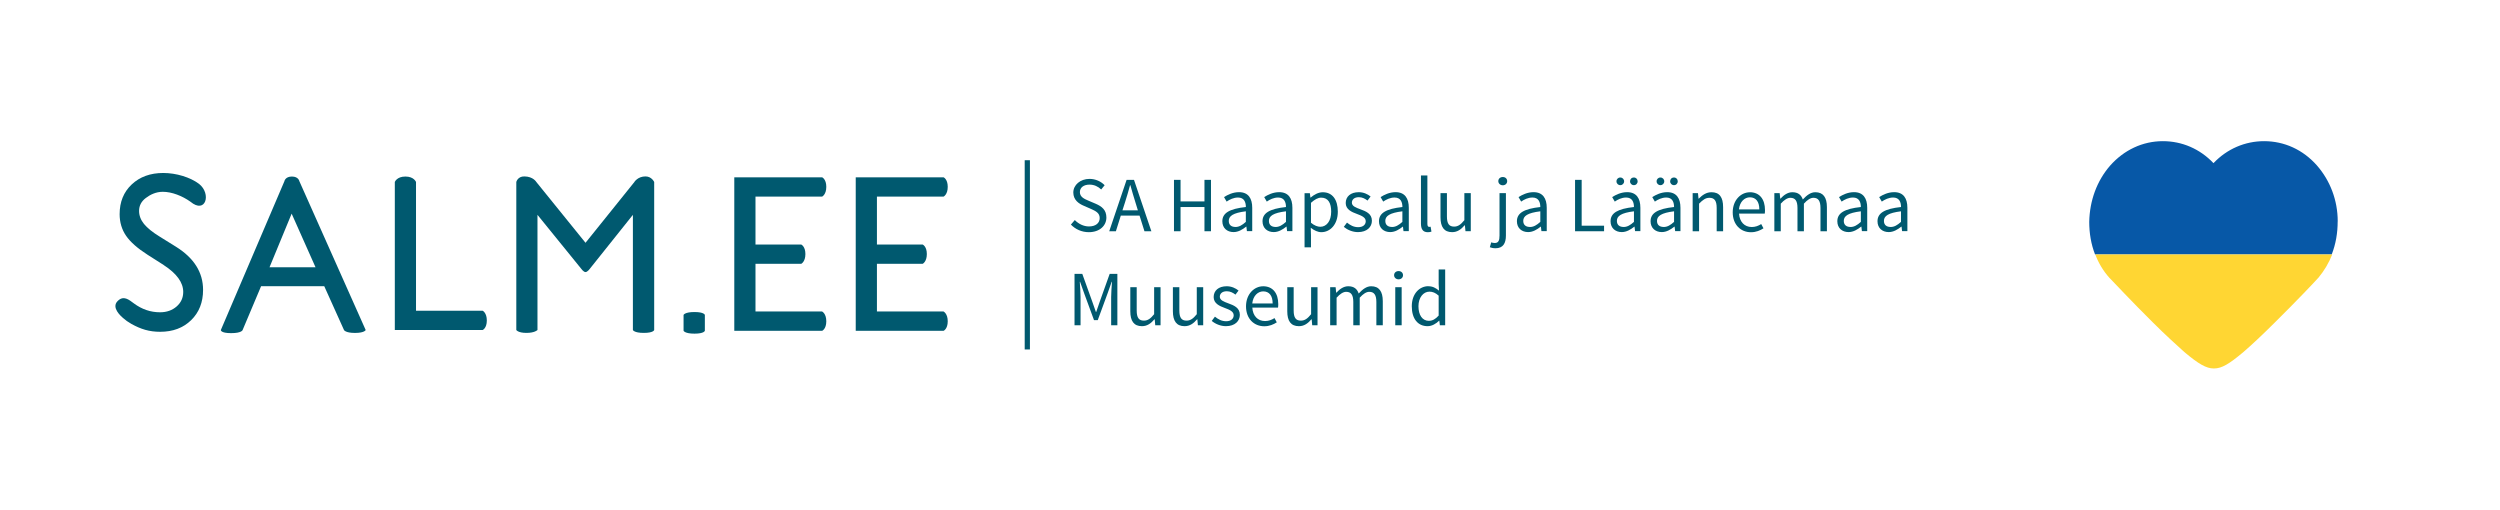
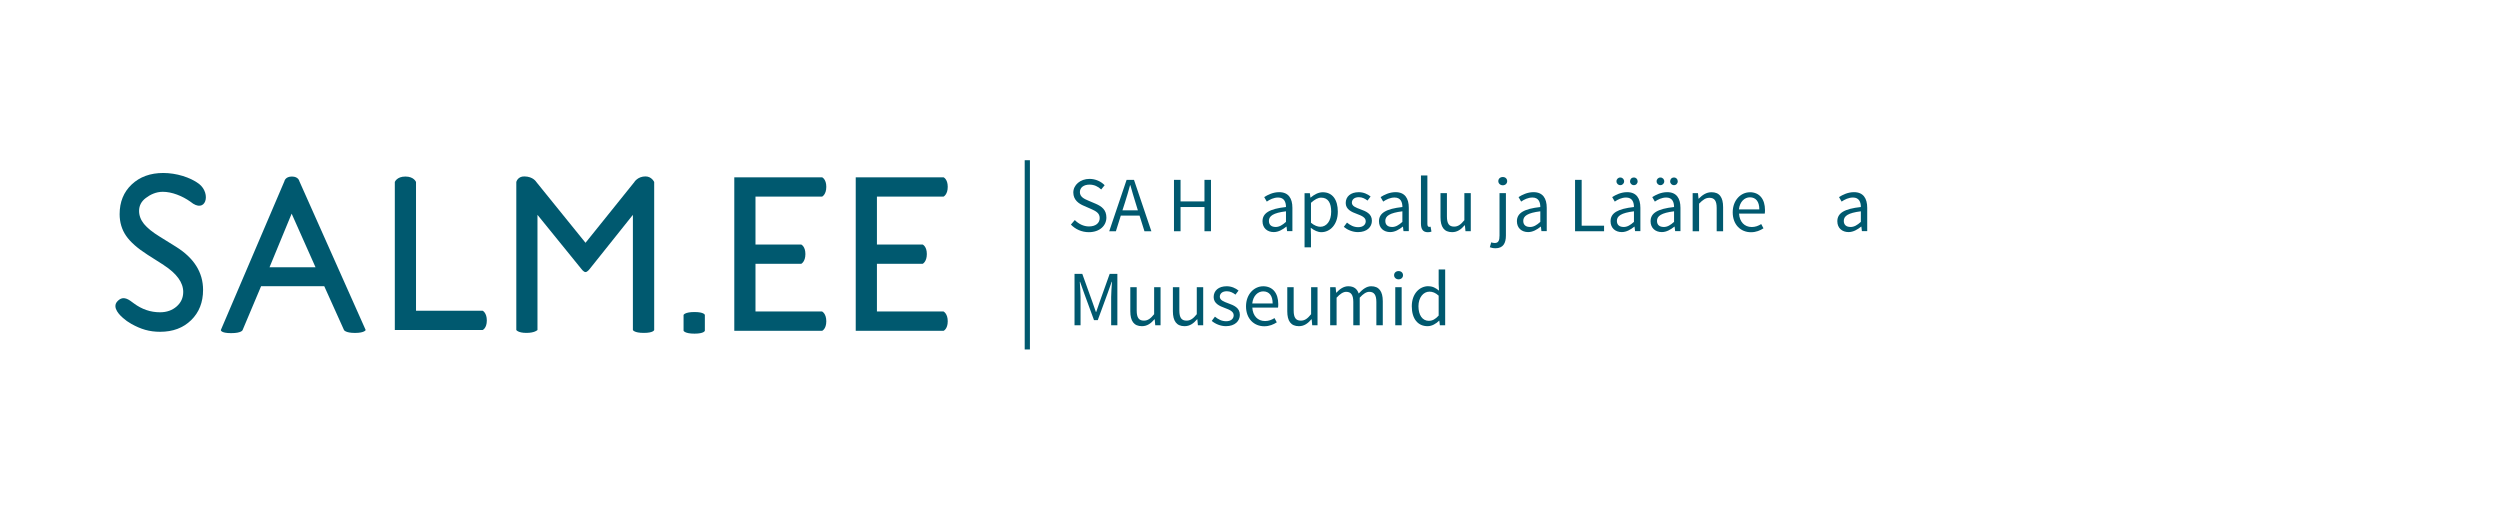
<svg xmlns="http://www.w3.org/2000/svg" id="Layer_1" version="1.1" viewBox="0 0 829 169">
  <defs>
    <style>
      .st0 {
        fill: #00596f;
      }

      .st1 {
        fill: #0758a7;
      }

      .st2 {
        fill: #ffd633;
      }
    </style>
  </defs>
  <g>
-     <path class="st1" d="M775.19,73.43c0-7.06-2.54-13.59-6.91-18.58-4.61-5.22-10.82-8.04-17.5-8.04-6.3,0-12.28,2.54-16.79,7.29-4.51-4.75-10.44-7.29-16.79-7.29-6.68,0-12.88,2.91-17.5,8.13-4.37,5.03-6.77,11.57-6.91,18.62,0,3.76.61,7.43,1.93,10.82h78.48c1.37-3.52,1.97-7.19,1.97-10.96h.02Z" />
-     <path class="st2" d="M694.74,84.24c1.08,2.91,2.68,5.6,4.75,7.9l.14.14.14.14h0c.76.76,7.29,7.76,14.2,14.58,4.14,4.14,7.66,7.29,10.35,9.73,4.75,3.99,7.29,5.45,9.73,5.45h.14c2.54,0,4.98-1.46,9.73-5.45,2.68-2.31,6.21-5.6,10.35-9.73,6.91-6.82,13.49-13.73,14.2-14.58h0l.14-.14.14-.14c1.93-2.31,3.52-4.98,4.61-7.76h-78.62v-.14h0Z" />
-   </g>
+     </g>
  <g>
    <g>
      <g>
        <path class="st0" d="M356.4,72.96c1.22,1.27,2.92,2.13,4.7,2.13,2.23,0,3.56-1.12,3.56-2.78s-1.25-2.29-2.86-3.02l-2.43-1.06c-1.59-.67-3.46-1.9-3.46-4.39s2.29-4.52,5.38-4.52c2.02,0,3.82.86,5.01,2.1l-1.14,1.41c-1.04-.98-2.31-1.61-3.88-1.61-1.92,0-3.19.96-3.19,2.49,0,1.63,1.51,2.26,2.83,2.83l2.45,1.04c1.98.86,3.51,2.02,3.51,4.55,0,2.7-2.23,4.86-5.82,4.86-2.39,0-4.47-.98-5.95-2.52l1.3-1.51h0Z" />
        <path class="st0" d="M377.87,71.49h-6.21l-1.63,5.19h-2.21l5.76-17.04h2.45l5.76,17.04h-2.29l-1.63-5.19h0ZM377.32,69.75l-.8-2.6c-.6-1.9-1.14-3.76-1.69-5.74h-.1c-.54,1.98-1.08,3.84-1.69,5.74l-.84,2.6h5.12Z" />
        <path class="st0" d="M389.29,59.64h2.18v7.15h7.93v-7.15h2.16v17.04h-2.16v-8.03h-7.93v8.03h-2.18v-17.04Z" />
-         <path class="st0" d="M413.13,68.67c0-1.61-.55-3.17-2.6-3.17-1.49,0-2.78.67-3.78,1.35l-.86-1.49c1.17-.76,2.94-1.64,4.96-1.64,3.09,0,4.39,2.06,4.39,5.19v7.74h-1.76l-.18-1.51h-.06c-1.22.98-2.62,1.82-4.19,1.82-2.13,0-3.72-1.33-3.72-3.59,0-2.75,2.39-4.13,7.77-4.72h.02ZM409.66,75.27c1.22,0,2.23-.6,3.46-1.69v-3.51c-4.23.52-5.66,1.56-5.66,3.17,0,1.43.96,2.02,2.21,2.02h-.01Z" />
        <path class="st0" d="M426.43,68.67c0-1.61-.55-3.17-2.6-3.17-1.49,0-2.78.67-3.76,1.35l-.86-1.49c1.17-.76,2.94-1.64,4.96-1.64,3.09,0,4.39,2.06,4.39,5.19v7.74h-1.76l-.18-1.51h-.06c-1.22.98-2.62,1.82-4.19,1.82-2.13,0-3.72-1.33-3.72-3.59,0-2.75,2.39-4.13,7.77-4.72h.01ZM422.97,75.27c1.22,0,2.23-.6,3.46-1.69v-3.51c-4.23.52-5.66,1.56-5.66,3.17,0,1.43.96,2.02,2.21,2.02h-.01Z" />
        <path class="st0" d="M434.72,77.74v4.27h-2.13v-17.95h1.76l.18,1.45h.08c1.14-.96,2.55-1.76,4.02-1.76,3.25,0,4.99,2.52,4.99,6.44,0,4.29-2.57,6.8-5.46,6.8-1.17,0-2.33-.55-3.51-1.45l.06,2.21h.01ZM437.81,75.2c2.08,0,3.61-1.9,3.61-5.01,0-2.78-.94-4.65-3.32-4.65-1.07,0-2.13.6-3.38,1.71v6.62c1.14.96,2.26,1.33,3.09,1.33Z" />
        <path class="st0" d="M446.67,73.82c1.09.88,2.21,1.51,3.71,1.51,1.66,0,2.5-.88,2.5-1.98,0-1.3-1.51-1.87-2.88-2.39-1.8-.65-3.76-1.51-3.76-3.64s1.61-3.59,4.33-3.59c1.59,0,2.96.65,3.92,1.43l-1.02,1.35c-.86-.65-1.76-1.12-2.88-1.12-1.59,0-2.31.86-2.31,1.82,0,1.17,1.37,1.64,2.8,2.18,1.82.67,3.84,1.43,3.84,3.82,0,2.06-1.63,3.76-4.62,3.76-1.8,0-3.51-.75-4.7-1.74l1.07-1.43h0Z" />
        <path class="st0" d="M465.04,68.67c0-1.61-.55-3.17-2.59-3.17-1.49,0-2.78.67-3.78,1.35l-.86-1.49c1.17-.76,2.94-1.64,4.96-1.64,3.09,0,4.39,2.06,4.39,5.19v7.74h-1.76l-.18-1.51h-.04c-1.22.98-2.62,1.82-4.19,1.82-2.13,0-3.72-1.33-3.72-3.59,0-2.75,2.39-4.13,7.77-4.72h0ZM461.58,75.27c1.22,0,2.23-.6,3.45-1.69v-3.51c-4.23.52-5.66,1.56-5.66,3.17,0,1.43.96,2.02,2.21,2.02Z" />
        <path class="st0" d="M471.19,58.19h2.13v16.11c0,.67.29.94.6.94.13,0,.23,0,.47-.06l.28,1.61c-.28.13-.65.21-1.22.21-1.61,0-2.26-1.02-2.26-2.86v-15.95h-.01Z" />
        <path class="st0" d="M477.64,64.05h2.16v7.72c0,2.37.7,3.37,2.37,3.37,1.3,0,2.21-.65,3.41-2.13v-8.97h2.13v12.63h-1.76l-.19-1.98h-.08c-1.17,1.37-2.42,2.29-4.15,2.29-2.67,0-3.86-1.72-3.86-4.94v-8h-.01Z" />
        <path class="st0" d="M497.23,64.05h2.13v14.06c0,2.57-.94,4.21-3.45,4.21-.78,0-1.43-.16-1.88-.34l.45-1.61c.31.1.76.21,1.2.21,1.25,0,1.56-.94,1.56-2.47v-14.06h-.01ZM496.84,60.07c0-.83.65-1.37,1.49-1.37s1.45.55,1.45,1.37-.65,1.37-1.45,1.37-1.49-.57-1.49-1.37Z" />
        <path class="st0" d="M510.77,68.67c0-1.61-.55-3.17-2.6-3.17-1.49,0-2.78.67-3.76,1.35l-.86-1.49c1.17-.76,2.94-1.64,4.96-1.64,3.09,0,4.39,2.06,4.39,5.19v7.74h-1.76l-.18-1.51h-.04c-1.22.98-2.62,1.82-4.19,1.82-2.13,0-3.72-1.33-3.72-3.59,0-2.75,2.39-4.13,7.77-4.72h0ZM507.32,75.27c1.22,0,2.23-.6,3.45-1.69v-3.51c-4.23.52-5.66,1.56-5.66,3.17,0,1.43.96,2.02,2.21,2.02Z" />
        <path class="st0" d="M522.3,59.64h2.18v15.2h7.43v1.84h-9.62v-17.04h.01Z" />
        <path class="st0" d="M541.82,68.67c0-1.61-.55-3.17-2.6-3.17-1.49,0-2.78.67-3.76,1.35l-.86-1.49c1.17-.76,2.94-1.64,4.96-1.64,3.09,0,4.39,2.06,4.39,5.19v7.74h-1.76l-.18-1.51h-.04c-1.23.98-2.62,1.82-4.19,1.82-2.13,0-3.72-1.33-3.72-3.59,0-2.75,2.39-4.13,7.76-4.72h.01ZM536.02,60.13c0-.73.55-1.27,1.27-1.27s1.27.55,1.27,1.27-.55,1.27-1.27,1.27-1.27-.55-1.27-1.27ZM538.37,75.27c1.22,0,2.23-.6,3.45-1.69v-3.51c-4.23.52-5.66,1.56-5.66,3.17,0,1.43.96,2.02,2.21,2.02ZM540.52,60.13c0-.73.52-1.27,1.27-1.27s1.25.55,1.25,1.27-.52,1.27-1.25,1.27-1.27-.55-1.27-1.27Z" />
        <path class="st0" d="M555.12,68.67c0-1.61-.54-3.17-2.59-3.17-1.49,0-2.78.67-3.78,1.35l-.86-1.49c1.17-.76,2.94-1.64,4.96-1.64,3.09,0,4.39,2.06,4.39,5.19v7.74h-1.76l-.18-1.51h-.06c-1.22.98-2.62,1.82-4.19,1.82-2.12,0-3.72-1.33-3.72-3.59,0-2.75,2.39-4.13,7.77-4.72h.01ZM549.33,60.13c0-.73.55-1.27,1.27-1.27s1.27.55,1.27,1.27-.55,1.27-1.27,1.27-1.27-.55-1.27-1.27ZM551.67,75.27c1.22,0,2.23-.6,3.45-1.69v-3.51c-4.23.52-5.66,1.56-5.66,3.17,0,1.43.96,2.02,2.21,2.02ZM553.82,60.13c0-.73.52-1.27,1.27-1.27s1.25.55,1.25,1.27-.52,1.27-1.25,1.27-1.27-.55-1.27-1.27Z" />
        <path class="st0" d="M561.29,64.05h1.76l.18,1.82h.08c1.2-1.2,2.49-2.13,4.23-2.13,2.66,0,3.84,1.71,3.84,4.94v8h-2.13v-7.72c0-2.37-.73-3.37-2.39-3.37-1.3,0-2.18.67-3.45,1.94v9.15h-2.13v-12.63h.01Z" />
        <path class="st0" d="M580.23,63.74c3.23,0,5.04,2.31,5.04,5.92,0,.45-.02.86-.08,1.17h-8.52c.16,2.73,1.8,4.45,4.21,4.45,1.2,0,2.2-.39,3.14-.98l.75,1.41c-1.08.7-2.43,1.3-4.15,1.3-3.37,0-6.05-2.47-6.05-6.6s2.78-6.65,5.66-6.65h.01ZM583.39,69.43c0-2.57-1.14-4-3.12-4-1.76,0-3.37,1.45-3.64,4h6.76Z" />
-         <path class="st0" d="M588.38,64.05h1.76l.19,1.82h.08c1.09-1.2,2.41-2.13,3.92-2.13,1.92,0,2.96.9,3.48,2.41,1.33-1.43,2.62-2.41,4.15-2.41,2.6,0,3.84,1.71,3.84,4.94v8h-2.13v-7.72c0-2.37-.76-3.37-2.33-3.37-.98,0-2,.65-3.17,1.94v9.15h-2.13v-7.72c0-2.37-.75-3.37-2.37-3.37-.94,0-2,.65-3.17,1.94v9.15h-2.13v-12.63h.01Z" />
        <path class="st0" d="M617.06,68.67c0-1.61-.55-3.17-2.6-3.17-1.49,0-2.78.67-3.78,1.35l-.86-1.49c1.17-.76,2.94-1.64,4.96-1.64,3.09,0,4.39,2.06,4.39,5.19v7.74h-1.76l-.18-1.51h-.06c-1.22.98-2.62,1.82-4.19,1.82-2.13,0-3.72-1.33-3.72-3.59,0-2.75,2.39-4.13,7.77-4.72h.02ZM613.61,75.27c1.22,0,2.23-.6,3.45-1.69v-3.51c-4.23.52-5.66,1.56-5.66,3.17,0,1.43.96,2.02,2.21,2.02Z" />
-         <path class="st0" d="M630.38,68.67c0-1.61-.55-3.17-2.6-3.17-1.49,0-2.78.67-3.78,1.35l-.86-1.49c1.17-.76,2.94-1.64,4.96-1.64,3.09,0,4.39,2.06,4.39,5.19v7.74h-1.76l-.18-1.51h-.06c-1.22.98-2.62,1.82-4.19,1.82-2.13,0-3.72-1.33-3.72-3.59,0-2.75,2.39-4.13,7.77-4.72h.02ZM626.92,75.27c1.22,0,2.23-.6,3.45-1.69v-3.51c-4.23.52-5.66,1.56-5.66,3.17,0,1.43.96,2.02,2.21,2.02Z" />
        <path class="st0" d="M356.32,90.82h2.57l3.29,9.15,1.22,3.48h.1l1.2-3.48,3.27-9.15h2.55v17.04h-2.06v-9.38c0-1.51.18-3.53.28-5.04h-.1l-1.35,3.8-3.27,8.91h-1.25l-3.27-8.91-1.35-3.8h-.1c.1,1.51.26,3.53.26,5.04v9.38h-2v-17.04h.02Z" />
        <path class="st0" d="M374.77,95.23h2.16v7.72c0,2.37.7,3.37,2.37,3.37,1.3,0,2.21-.65,3.41-2.13v-8.96h2.13v12.62h-1.76l-.18-1.98h-.08c-1.17,1.37-2.41,2.29-4.15,2.29-2.67,0-3.86-1.72-3.86-4.94v-8.01h-.02Z" />
        <path class="st0" d="M388.91,95.23h2.16v7.72c0,2.37.7,3.37,2.37,3.37,1.3,0,2.21-.65,3.41-2.13v-8.96h2.13v12.62h-1.76l-.18-1.98h-.08c-1.17,1.37-2.41,2.29-4.15,2.29-2.67,0-3.88-1.72-3.88-4.94v-8.01h-.01Z" />
        <path class="st0" d="M402.88,105.01c1.09.88,2.21,1.51,3.72,1.51,1.66,0,2.49-.88,2.49-1.98,0-1.3-1.51-1.88-2.88-2.39-1.8-.65-3.76-1.51-3.76-3.64s1.61-3.59,4.33-3.59c1.59,0,2.96.65,3.92,1.43l-1.02,1.35c-.85-.65-1.76-1.12-2.88-1.12-1.59,0-2.31.86-2.31,1.82,0,1.17,1.37,1.64,2.8,2.18,1.82.67,3.84,1.43,3.84,3.82,0,2.06-1.63,3.76-4.62,3.76-1.79,0-3.51-.75-4.7-1.74l1.07-1.43h0Z" />
        <path class="st0" d="M418.83,94.92c3.23,0,5.04,2.31,5.04,5.92,0,.45-.02.86-.08,1.17h-8.52c.16,2.73,1.8,4.45,4.21,4.45,1.2,0,2.21-.39,3.15-.98l.75,1.41c-1.09.7-2.43,1.3-4.15,1.3-3.37,0-6.05-2.47-6.05-6.6s2.78-6.66,5.66-6.66h0ZM422.01,100.62c0-2.57-1.14-4-3.12-4-1.76,0-3.37,1.45-3.64,4h6.76Z" />
        <path class="st0" d="M426.82,95.23h2.16v7.72c0,2.37.7,3.37,2.37,3.37,1.3,0,2.21-.65,3.41-2.13v-8.96h2.13v12.62h-1.76l-.18-1.98h-.08c-1.17,1.37-2.41,2.29-4.15,2.29-2.67,0-3.86-1.72-3.86-4.94v-8.01h-.02Z" />
        <path class="st0" d="M441.13,95.23h1.76l.18,1.82h.08c1.09-1.2,2.41-2.13,3.92-2.13,1.92,0,2.96.9,3.47,2.41,1.33-1.43,2.62-2.41,4.15-2.41,2.6,0,3.84,1.72,3.84,4.94v8h-2.13v-7.72c0-2.37-.76-3.37-2.35-3.37-.98,0-2,.65-3.17,1.94v9.15h-2.13v-7.72c0-2.37-.75-3.37-2.37-3.37-.94,0-2,.65-3.17,1.94v9.15h-2.13v-12.62h.04Z" />
        <path class="st0" d="M462.28,91.26c0-.83.65-1.37,1.49-1.37s1.47.55,1.47,1.37-.65,1.37-1.47,1.37-1.49-.57-1.49-1.37ZM462.67,95.23h2.12v12.62h-2.12v-12.62Z" />
        <path class="st0" d="M473.64,94.92c1.45,0,2.41.55,3.53,1.45l-.11-2.16v-4.86h2.16v18.5h-1.76l-.18-1.49h-.08c-.99.96-2.33,1.8-3.82,1.8-3.17,0-5.23-2.39-5.23-6.6s2.6-6.66,5.48-6.66h.01ZM473.84,106.38c1.17,0,2.18-.57,3.22-1.74v-6.6c-1.06-.96-2.02-1.33-3.06-1.33-2.02,0-3.64,1.94-3.64,4.84s1.27,4.84,3.48,4.84Z" />
      </g>
      <rect class="st0" x="339.79" y="53.13" width="1.73" height="62.75" />
    </g>
    <path class="st0" d="M272.62,103.28h-22.1v-15.8h15.17s1.38-.66,1.38-3.23-1.38-3.16-1.38-3.16h-15.17v-15.9h22.1s1.38-.66,1.38-3.23-1.38-3.16-1.38-3.16h-29.13v50.9h29.13s1.38-.59,1.38-3.16-1.38-3.23-1.38-3.23v-.02Z" />
    <path class="st0" d="M312.89,103.28h-22.1v-15.8h15.17s1.38-.66,1.38-3.23-1.38-3.16-1.38-3.16h-15.17v-15.9h22.1s1.38-.66,1.38-3.23-1.38-3.16-1.38-3.16h-29.13v50.9h29.13s1.38-.59,1.38-3.16-1.38-3.23-1.38-3.23v-.02Z" />
    <g>
      <path class="st0" d="M54.28,87.88l-5.34-3.4c-3.35-2.14-5.73-4.24-7.15-6.32-1.41-2.07-2.12-4.46-2.12-7.15,0-4.05,1.34-7.34,4.02-9.86,2.68-2.52,6.17-3.79,10.45-3.79s8.94,1.41,11.87,3.62c4.15,3.28,2.22,10.14-2.87,5.9-2.7-1.92-6.15-3.28-9.15-3.28-2.3,0-4.19.95-5.66,2.07s-2.21,2.54-2.21,4.27c0,1.54.55,2.98,1.63,4.32,1.08,1.34,2.84,2.75,5.25,4.23l5.36,3.33c5.99,3.74,8.98,8.51,8.98,14.3,0,4.12-1.32,7.47-3.95,10.04-2.64,2.57-6.06,3.86-10.28,3.86-3.62,0-6.41-.87-9.55-2.62-1.06-.59-1.98-1.26-2.76-1.95-.79-.69-3.88-3.45-1.85-5.56,2.02-2.12,3.85-.46,5.45.71,2.65,1.97,5.54,2.95,8.66,2.95,2.2,0,4.03-.64,5.5-1.92,1.47-1.28,2.2-2.89,2.2-4.83,0-3.13-2.16-6.1-6.47-8.9h-.01Z" />
      <path class="st0" d="M94.31,60.07s.29-1.53,2.48-1.53,2.47,1.53,2.47,1.53l22,49.37s-.37.96-3.55.96-3.64-.96-3.64-.96l-6.55-14.54h-20.94l-6.13,14.54s-.28,1.03-3.81,1.03-3.41-1.03-3.41-1.03l21.09-49.37h-.01ZM104.63,88.63l-7.92-17.78-7.34,17.78h15.26Z" />
      <path class="st0" d="M130.92,60.35s.64-1.81,3.51-1.81,3.52,1.81,3.52,1.81v42.69h22.1s1.38.66,1.38,3.23-1.38,3.16-1.38,3.16h-29.13v-49.08Z" />
      <path class="st0" d="M210.35,60.35s1.12-1.85,3.7-1.85c2.06,0,2.88,1.85,2.88,1.85v49.08s-.19.96-3.44.96-3.62-.96-3.62-.96v-38.19l-14.33,17.95s-.75,1.03-1.38,1.03-1.37-1.03-1.37-1.03l-14.56-17.95v38.19s-.87.96-3.66.96-3.36-.96-3.36-.96v-49.08s.44-1.9,2.7-1.85c2.92.04,3.94,1.85,3.94,1.85l16.31,20.16s16.21-20.16,16.21-20.16Z" />
    </g>
    <path class="st0" d="M230.29,103.47c-3.24,0-3.62.96-3.62.96v5.25s.38.96,3.62.96,3.44-.96,3.44-.96v-5.25s-.19-.96-3.44-.96Z" />
  </g>
</svg>